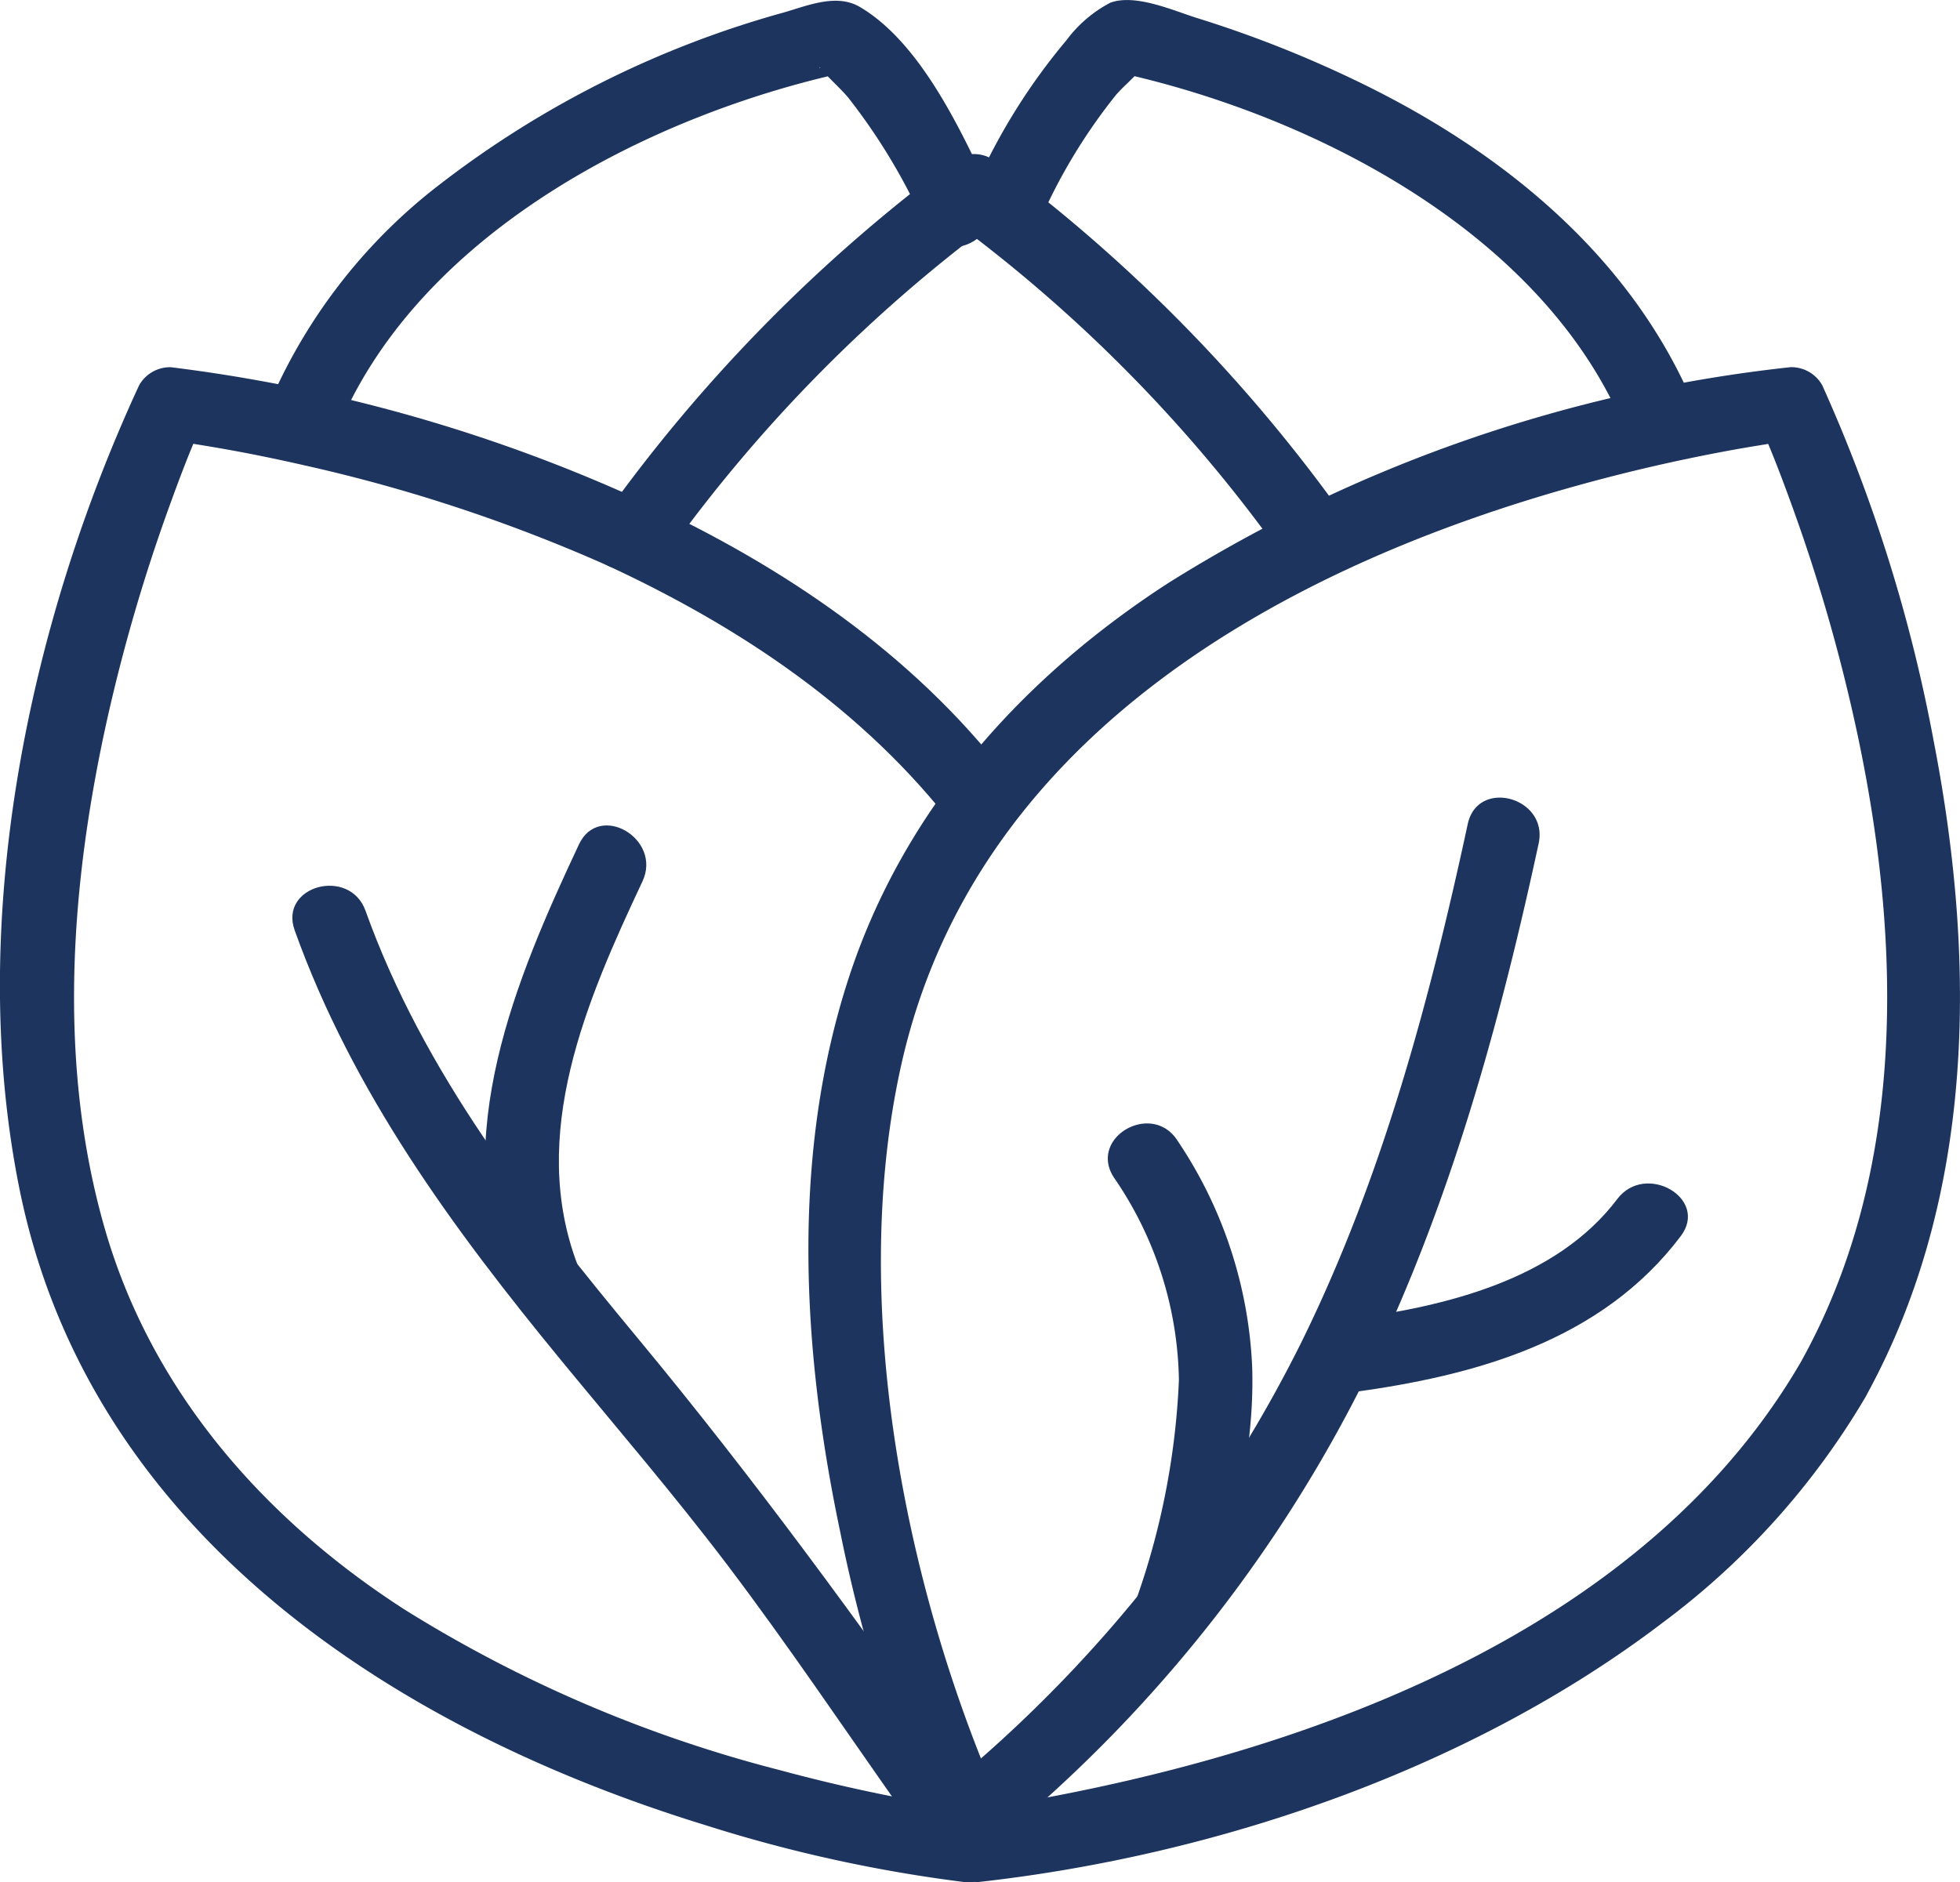
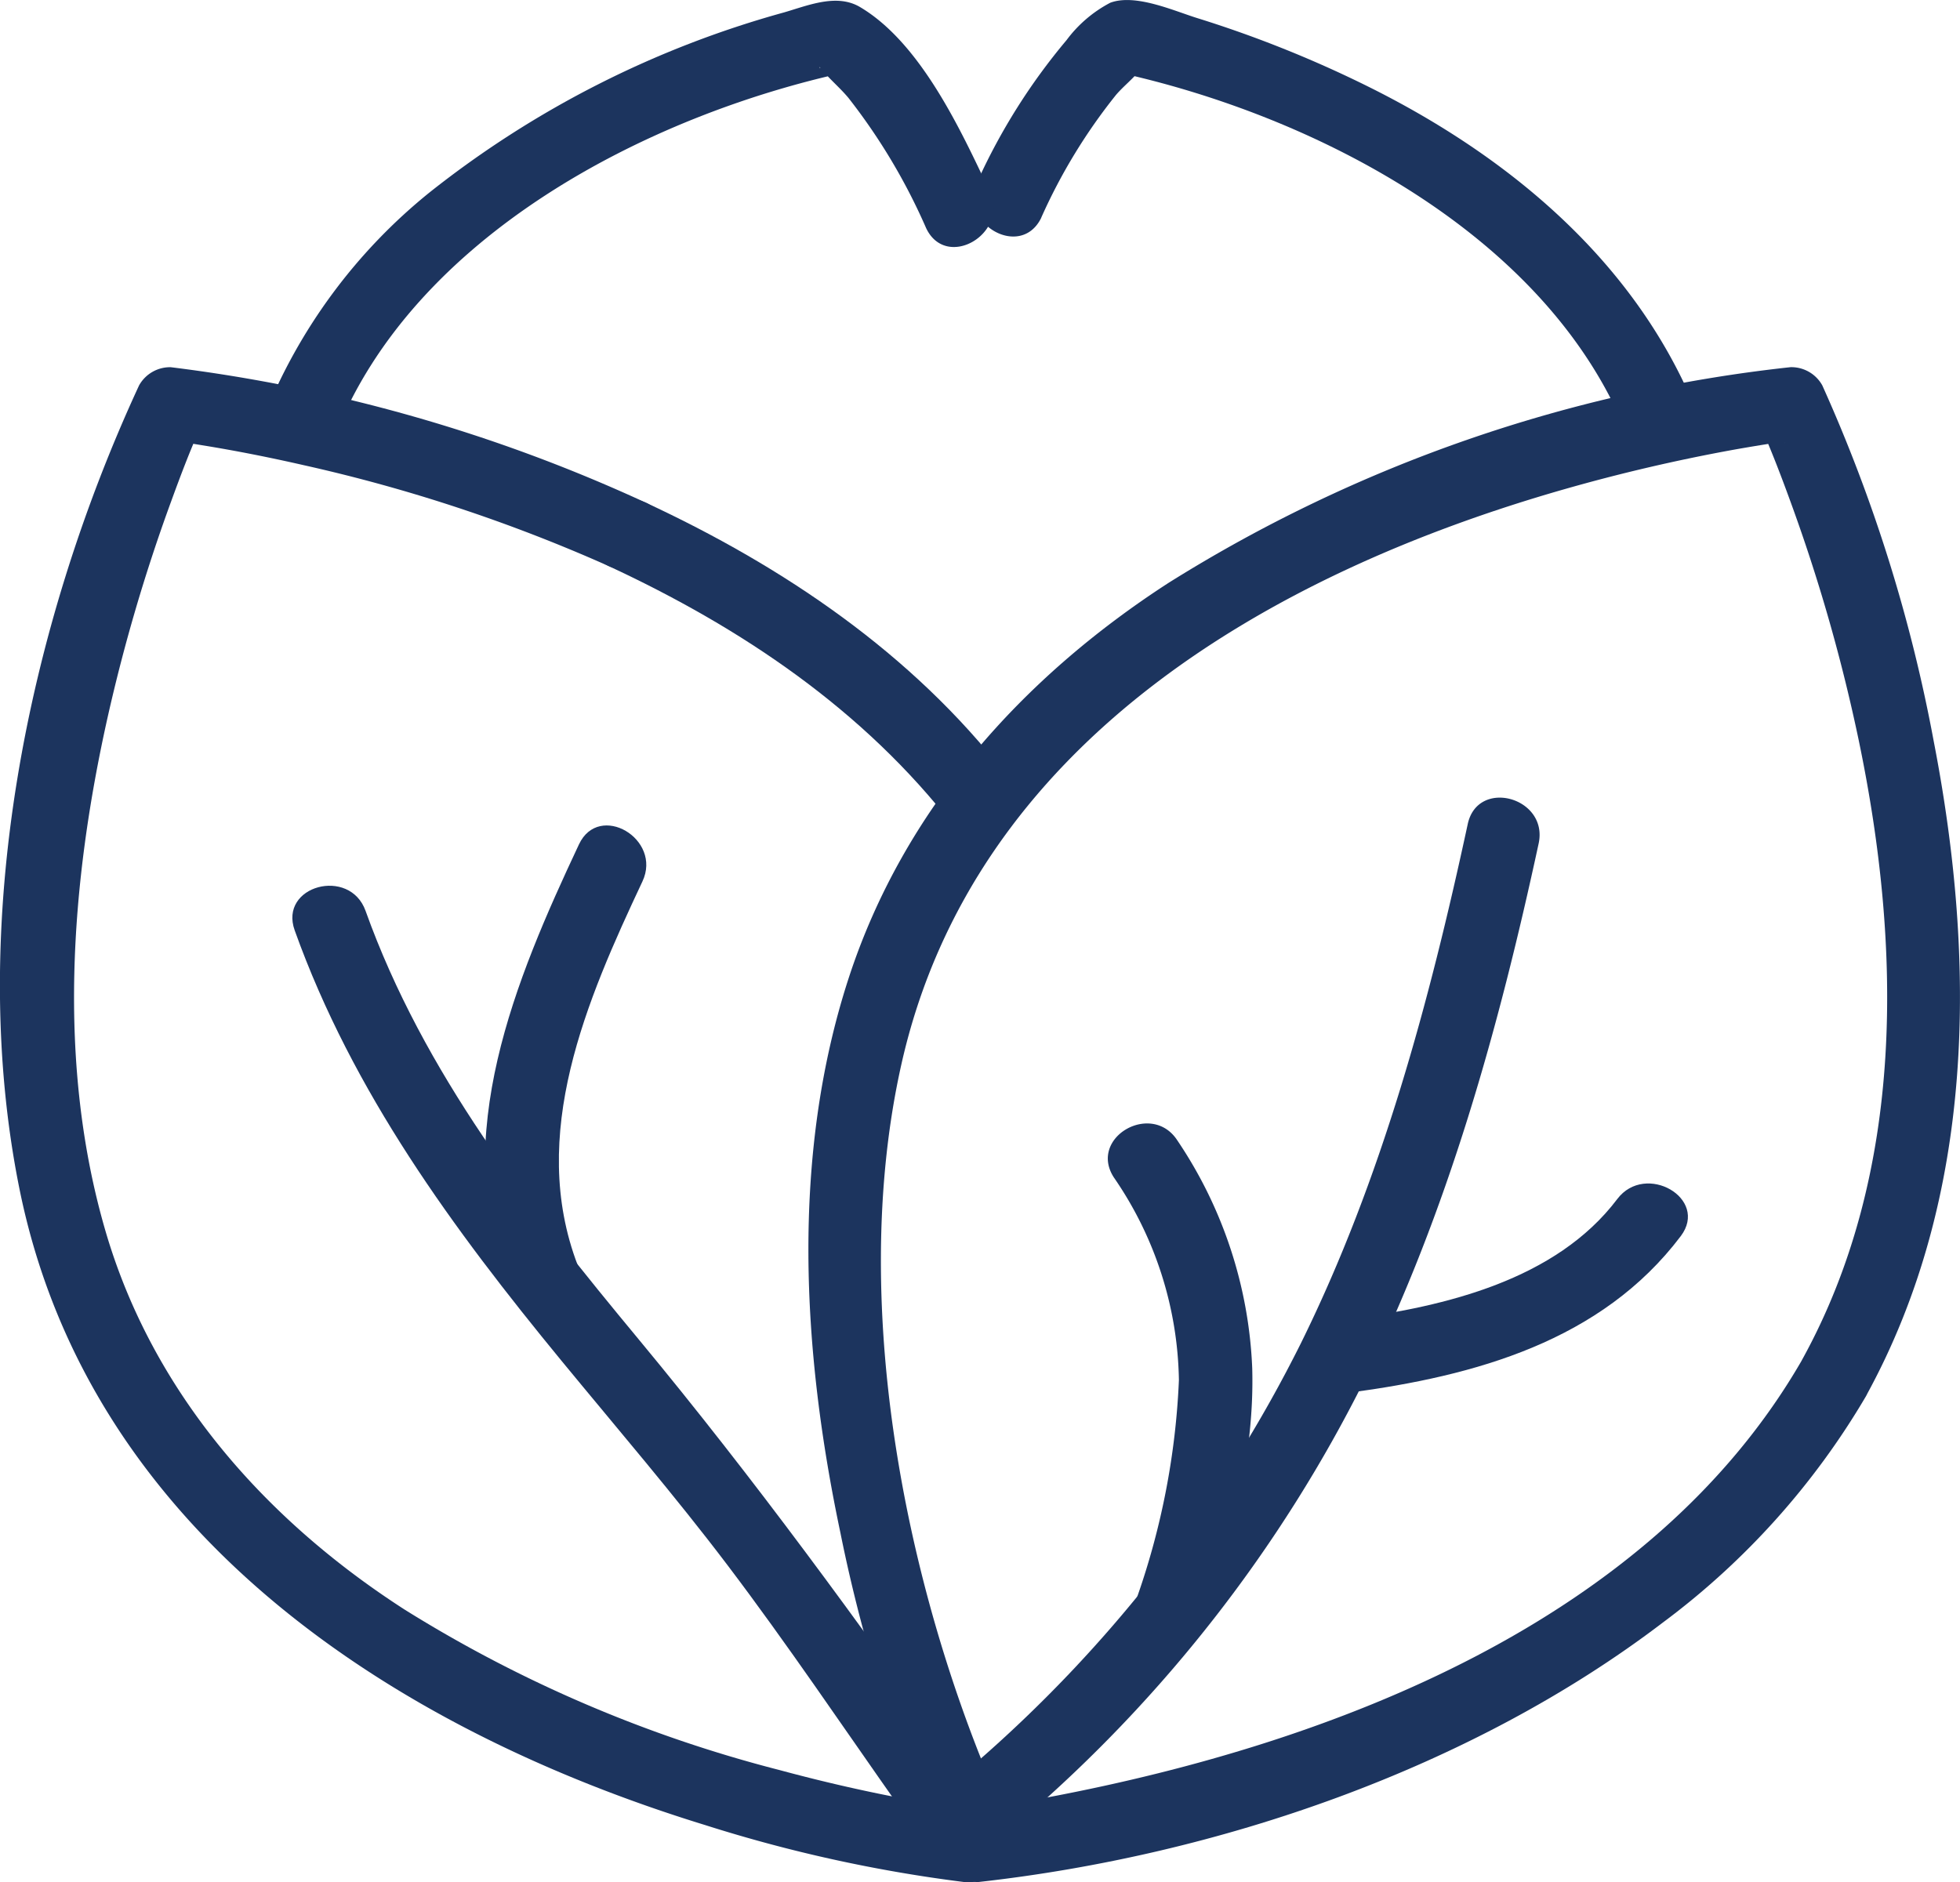
<svg xmlns="http://www.w3.org/2000/svg" width="97.667" height="93.811" viewBox="0 0 97.667 93.811">
  <g id="Icon_Fresh" transform="translate(-83.189 -83.887)">
-     <path id="Path_23282" data-name="Path 23282" d="M159.9,122.626a75.061,75.061,0,0,1,16.168-16.447h-1.849a74.034,74.034,0,0,1,16.452,16.847c1.358,1.9,4.536.074,3.163-1.848a79.159,79.159,0,0,0-17.766-18.161,1.773,1.773,0,0,0-1.849,0,79.414,79.414,0,0,0-17.482,17.761c-1.386,1.91,1.79,3.74,3.163,1.849Z" transform="translate(-43.419 -11.191)" fill="#1c345e" />
    <path id="Path_23283" data-name="Path 23283" d="M231.714,178.3c-7.5,13.059-23.389,19.133-37.488,21.809-.952.181-1.907.34-2.864.488-.15.023-.3.044-.451.065.053-.008.229-.168.057-.008-.044.041-.236.03-.307.037l1.581.907c-5.023-10.851-8.186-25.745-5.419-38.033,3.6-15.969,18.394-24.455,33.074-28.644q4.081-1.165,8.263-1.932c.8-.145,1.6-.275,2.4-.4.465-.07.2.153.326-.046.017-.025.195-.024.236-.029l-1.581-.907c.555,1.2,1.123,2.681,1.7,4.28a85.786,85.786,0,0,1,3.292,11.62c2.114,10.189,2.331,21.435-2.82,30.788-1.138,2.066,2.024,3.915,3.162,1.848,5.482-9.955,5.5-21.72,3.388-32.62a77.776,77.776,0,0,0-5.558-17.765,1.765,1.765,0,0,0-1.581-.907A73.165,73.165,0,0,0,200.131,139.6c-7.322,4.738-13.206,11.309-15.94,19.695-2.893,8.875-2.321,18.6-.42,27.619a77.632,77.632,0,0,0,5.308,16.53,1.765,1.765,0,0,0,1.581.907c11.935-1.33,24.545-5.647,34.117-12.945a38.113,38.113,0,0,0,10.1-11.259C236.051,178.1,232.888,176.251,231.714,178.3Z" transform="translate(-58.711 -26.664)" fill="#1c345e" />
    <path id="Path_23284" data-name="Path 23284" d="M115.348,135.594A79.772,79.772,0,0,0,91.7,128.853a1.766,1.766,0,0,0-1.581.907c-5.584,12.063-8.608,26.892-5.965,40.021,3.436,17.065,18.552,26.935,34.19,31.737a72.209,72.209,0,0,0,12.863,2.831c2.337.269,2.318-3.4,0-3.662a1.468,1.468,0,0,1-.317-.042c-.674-.1-1.346-.21-2.018-.33-2.3-.414-4.591-.936-6.851-1.547a66.379,66.379,0,0,1-18.648-7.981c-6.995-4.5-12.6-10.851-14.945-18.941-2.4-8.283-1.736-17.23.125-25.55A86.506,86.506,0,0,1,91.7,135.587c.559-1.535,1.051-2.817,1.589-3.978l-1.581.907c.421.048.786.1,1.533.223,1.693.273,3.377.608,5.049.989a80.121,80.121,0,0,1,15.214,5.029c2.131.962,4-2.193,1.848-3.162Z" transform="translate(0 -26.664)" fill="#1c345e" />
    <path id="Path_23285" data-name="Path 23285" d="M176.111,158.715c-4.674-6.041-11.094-10.37-17.964-13.562-2.124-.987-3.986,2.169-1.848,3.162,6.629,3.08,12.712,7.16,17.223,12.989,1.44,1.862,4.015-.748,2.59-2.59Z" transform="translate(-42.799 -36.223)" fill="#1c345e" />
    <path id="Path_23286" data-name="Path 23286" d="M205.794,94.735a27.955,27.955,0,0,1,3.73-6.123c.354-.412.8-.763,1.141-1.177.315-.378-.15.059.2-.16l-1.411.184c10,2.158,21.647,8.188,25.563,18.163.852,2.169,4.394,1.225,3.531-.973-2.987-7.608-9.386-12.954-16.57-16.5a57.8,57.8,0,0,0-8.407-3.359c-1.18-.367-3.084-1.232-4.336-.767a6.433,6.433,0,0,0-2.182,1.867,30.539,30.539,0,0,0-4.419,7c-1.024,2.112,2.133,3.971,3.162,1.848Z" transform="translate(-70.72)" fill="#1c345e" />
    <path id="Path_23287" data-name="Path 23287" d="M151.473,93.462c-1.411-2.987-3.42-7.378-6.459-9.172-1.159-.684-2.578-.08-3.782.27A49.649,49.649,0,0,0,123.607,93.5a27.407,27.407,0,0,0-8.291,11.207c-.862,2.195,2.678,3.146,3.531.973,3.917-9.974,15.562-16,25.563-18.162L143,87.33c.074.05-.164-.237.193.174.395.455.857.849,1.246,1.314a29.876,29.876,0,0,1,3.873,6.492c1.006,2.13,4.164.273,3.163-1.848Z" transform="translate(-18.974 -0.054)" fill="#1c345e" />
    <path id="Path_23288" data-name="Path 23288" d="M203.9,232.457a70.352,70.352,0,0,0,16.975-21.835c4.173-8.451,6.7-17.568,8.683-26.749.5-2.3-3.034-3.28-3.532-.974-1.911,8.859-4.286,17.717-8.313,25.875a67.682,67.682,0,0,1-16.4,21.093c-1.78,1.552.82,4.133,2.59,2.59Z" transform="translate(-69.699 -57.942)" fill="#1c345e" />
    <path id="Path_23289" data-name="Path 23289" d="M223.857,246.014c1.207-3.984,2.308-8.134,2.186-12.334a21.877,21.877,0,0,0-3.731-11.346c-1.279-1.97-4.451-.137-3.162,1.848a18.273,18.273,0,0,1,3.24,10.1,37.424,37.424,0,0,1-2.064,10.761c-.684,2.26,2.849,3.227,3.532.973Z" transform="translate(-80.456 -81.609)" fill="#1c345e" />
    <path id="Path_23290" data-name="Path 23290" d="M245.927,239.262c6.243-.835,12.54-2.557,16.5-7.8,1.421-1.88-1.758-3.707-3.163-1.849-3.053,4.041-8.578,5.35-13.34,5.987-2.3.308-2.332,3.975,0,3.662Z" transform="translate(-95.486 -85.966)" fill="#1c345e" />
    <path id="Path_23291" data-name="Path 23291" d="M152.422,236.476c-5.188-7.365-10.429-14.561-16.18-21.5-5.414-6.53-10.714-13.278-13.606-21.353-.789-2.2-4.329-1.253-3.531.973,2.89,8.071,7.9,14.886,13.293,21.451,2.781,3.383,5.638,6.707,8.283,10.2,2.979,3.934,5.738,8.043,8.58,12.076,1.347,1.912,4.524.084,3.162-1.848Z" transform="translate(-21.232 -64.341)" fill="#1c345e" />
    <path id="Path_23292" data-name="Path 23292" d="M147.2,206.908c-2.488-6.5.448-13.221,3.224-19.128,1-2.121-2.16-3.982-3.162-1.849-3.177,6.762-6.44,14.511-3.593,21.951.834,2.179,4.376,1.233,3.532-.974Z" transform="translate(-35.223 -59.96)" fill="#1c345e" />
  </g>
</svg>